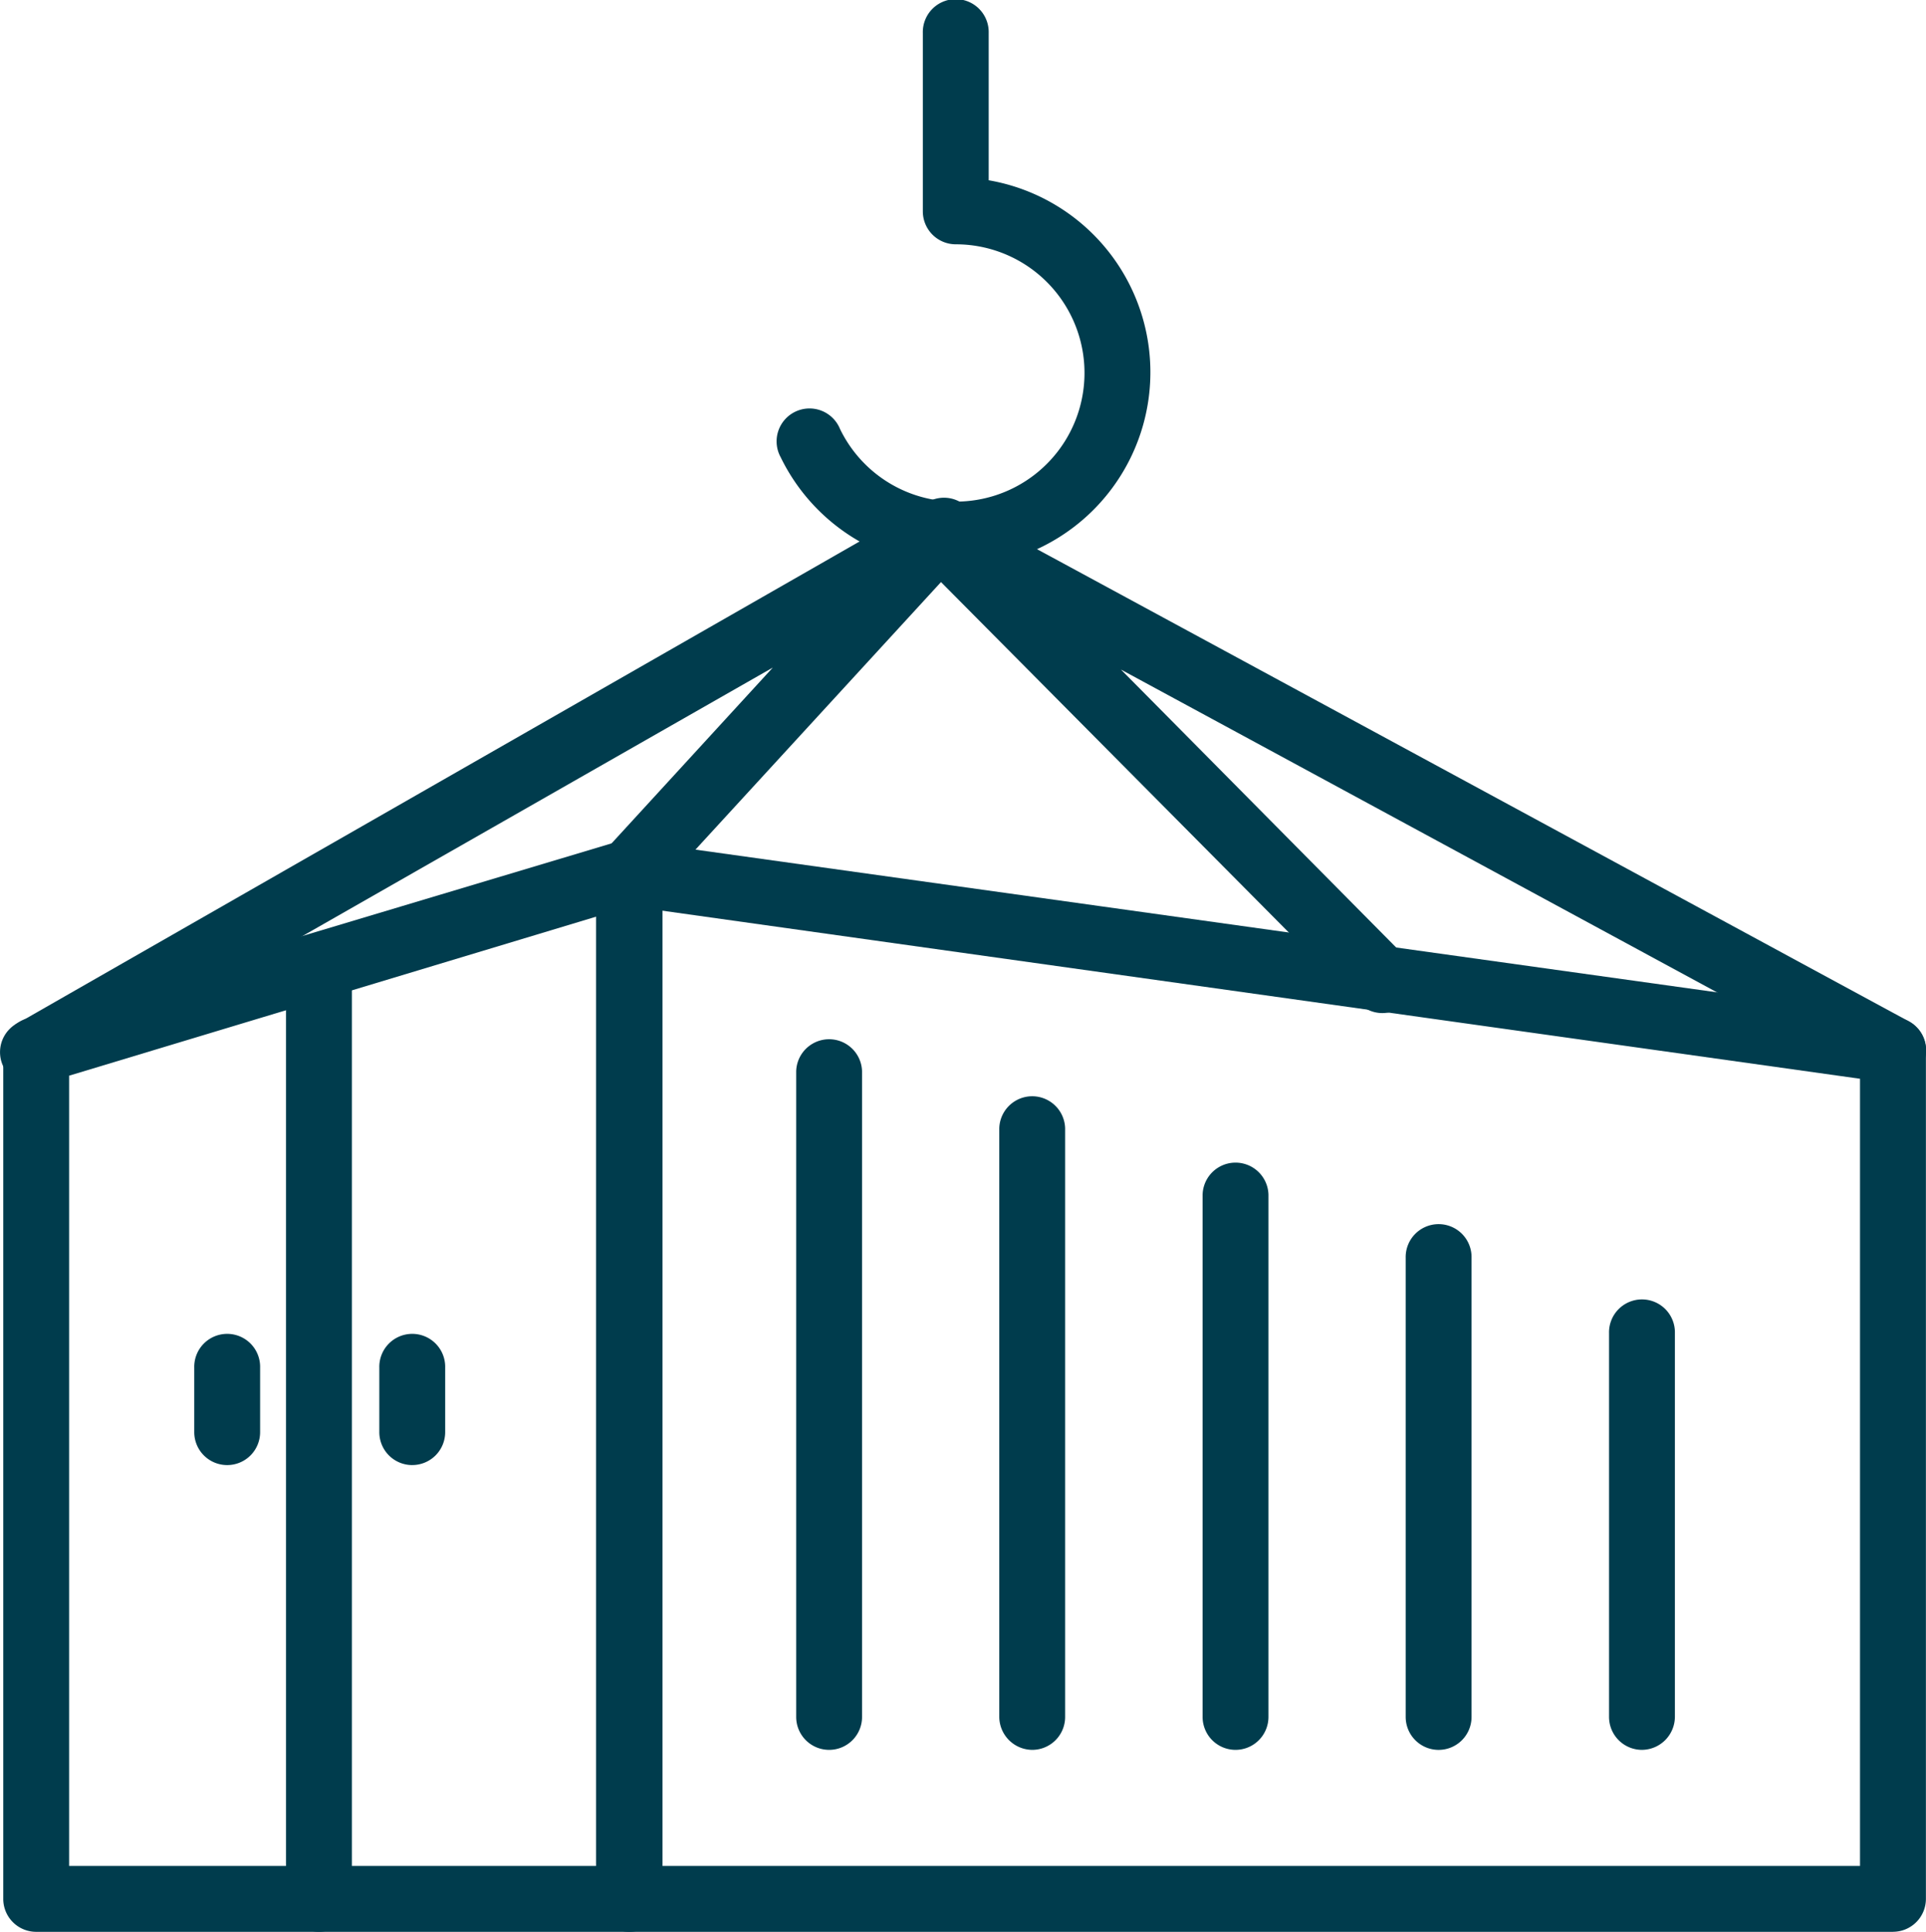
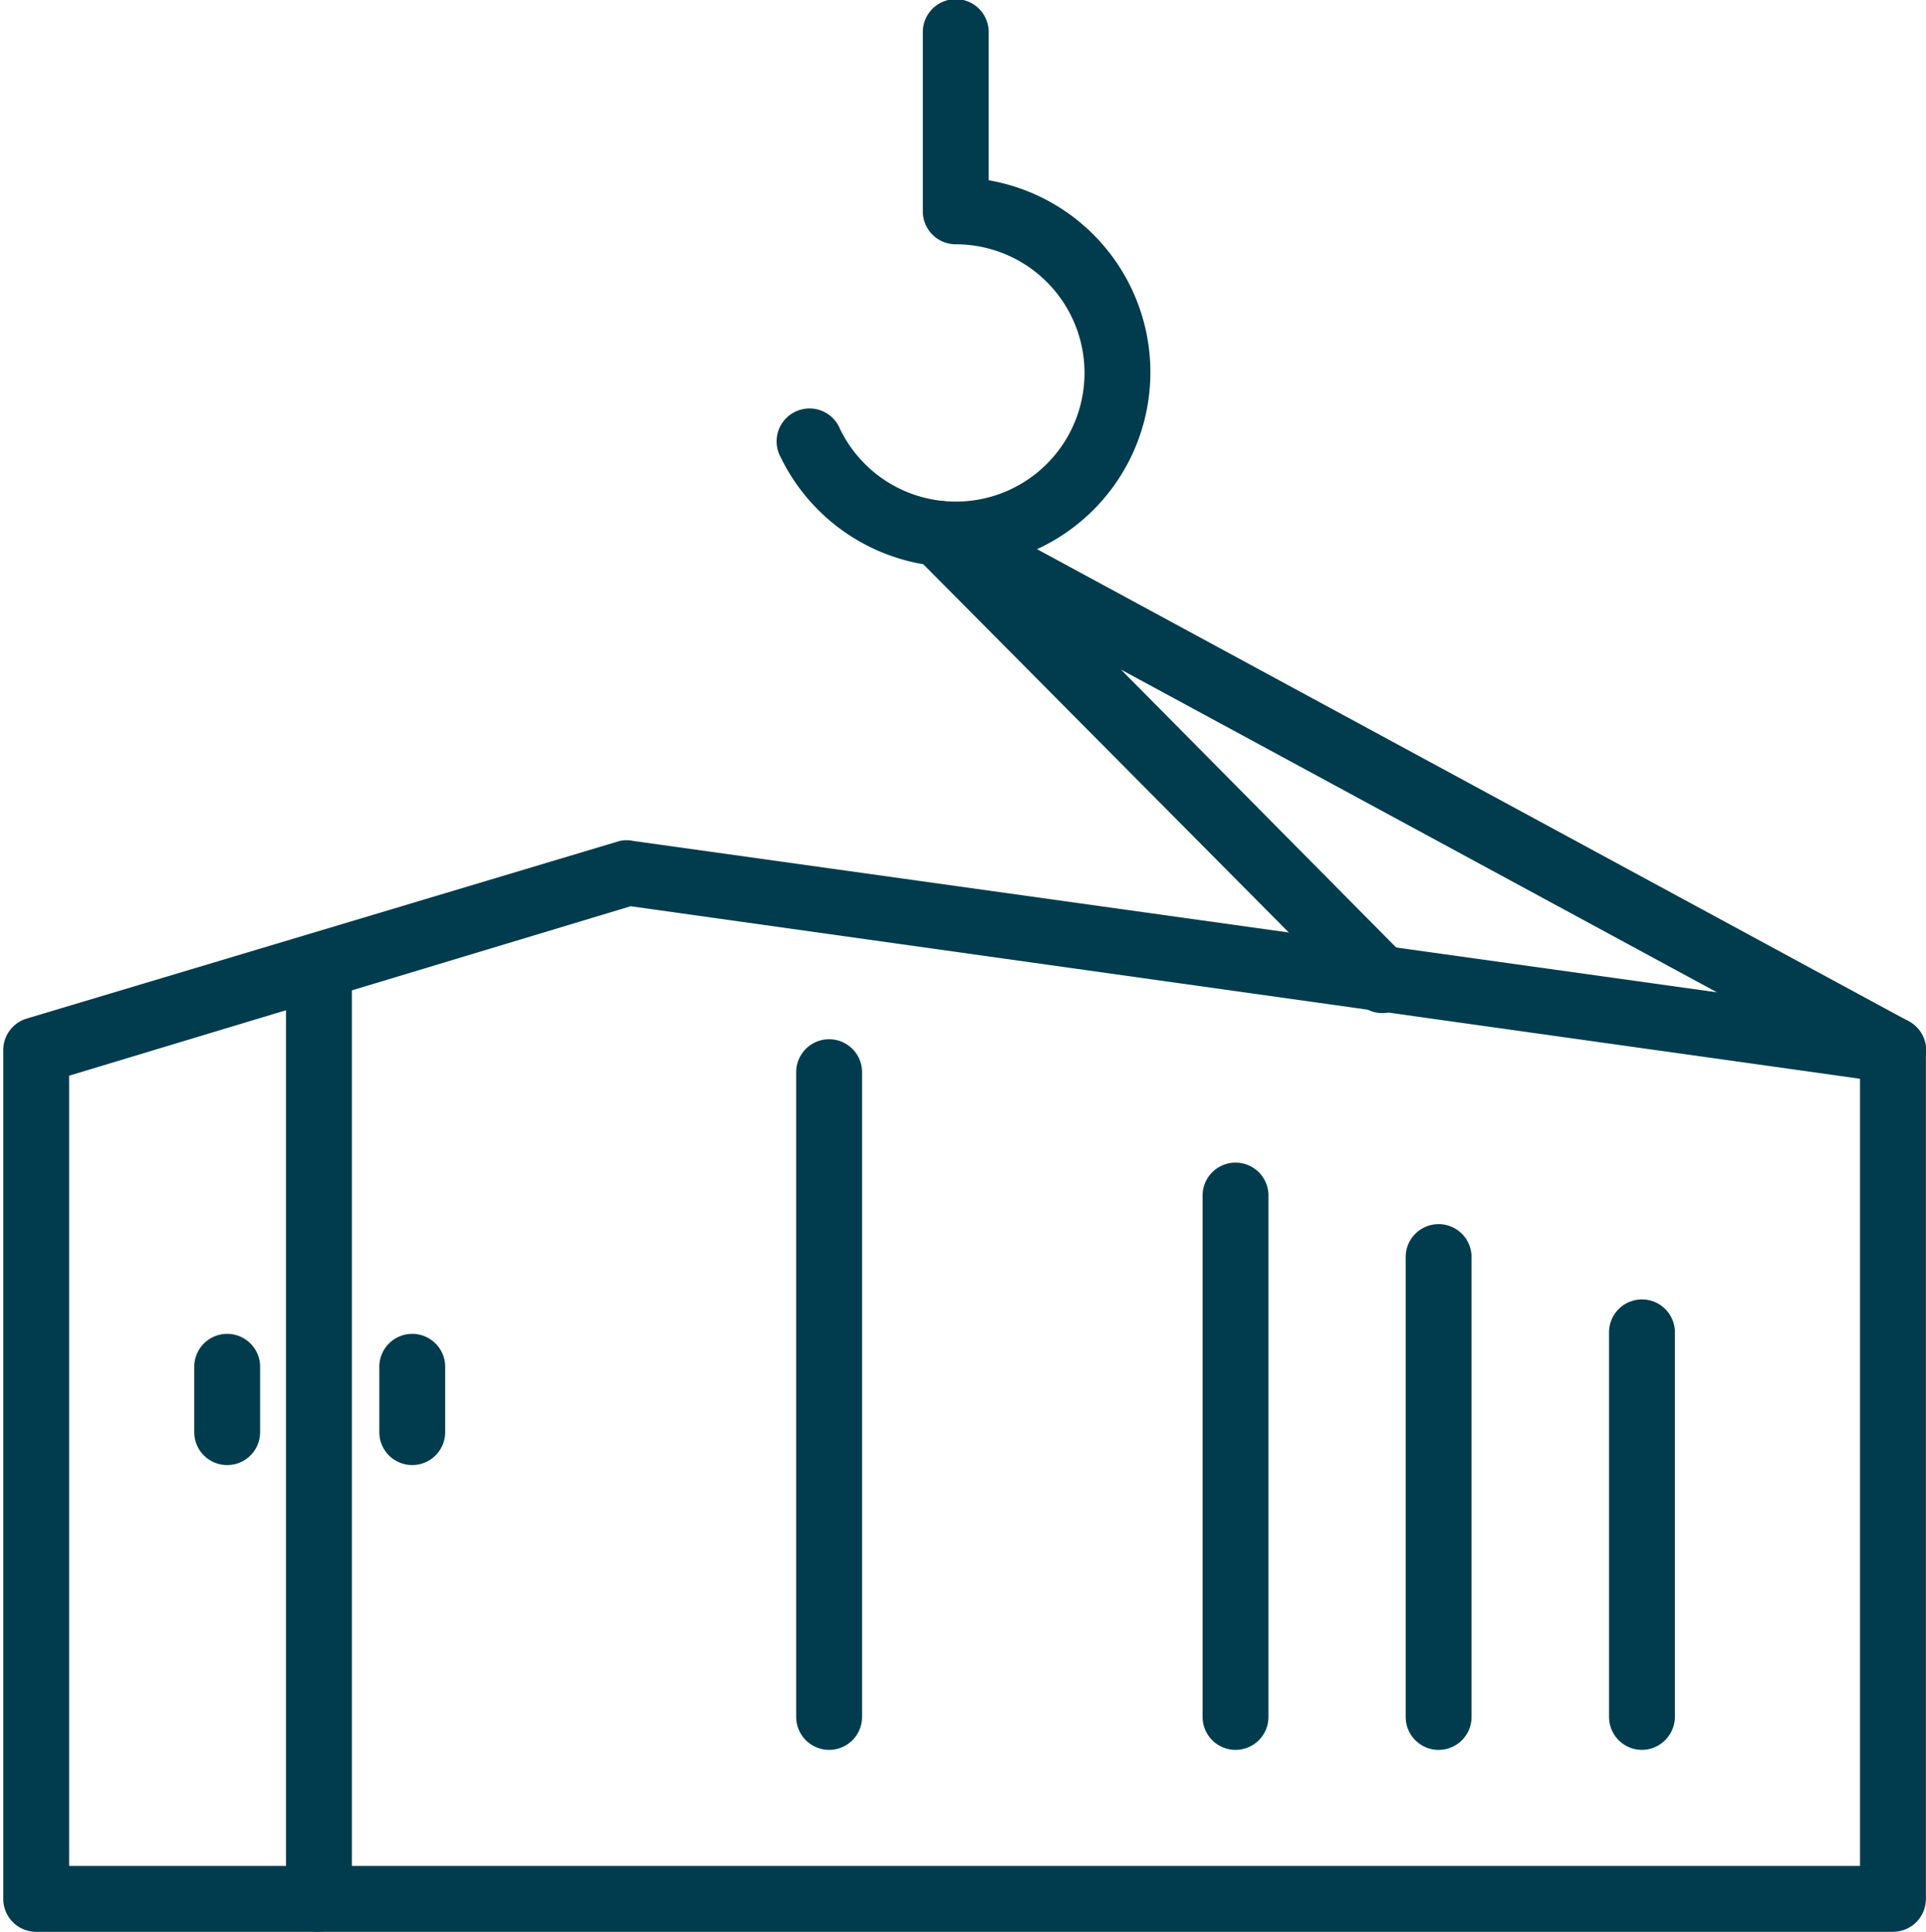
<svg xmlns="http://www.w3.org/2000/svg" width="87.003" height="87.274" viewBox="0 0 87.003 87.274">
  <g id="Grupo_13" data-name="Grupo 13" transform="translate(0)">
    <path id="Caminho_3" data-name="Caminho 3" d="M91.578,93.59H7.7A1.488,1.488,0,0,1,6.211,92.1V53.761a1.486,1.486,0,0,1,1.061-1.43L34.05,44.309a1.465,1.465,0,0,1,.635,0l57.1,7.977a1.493,1.493,0,0,1,1.278,1.476V92.1a1.488,1.488,0,0,1-1.488,1.488ZM9.186,90.614h80.9V55.051L34.553,47.257,9.186,54.912Z" transform="translate(-6.064 -6.316)" fill="#003c4d" />
-     <path id="Caminho_4" data-name="Caminho 4" d="M34.475,93.461a1.488,1.488,0,0,1-1.488-1.488V45.609a1.452,1.452,0,0,1,.4-.992l7.585-8.271L8.429,54.922a1.488,1.488,0,0,1-2.282-1.693,1.5,1.5,0,0,1,.845-.887L47.773,29a1.488,1.488,0,0,1,1.863,2.321L35.988,46.194V91.973a1.488,1.488,0,0,1-1.515,1.488Z" transform="translate(-6.062 -6.187)" fill="#003c4d" />
    <path id="Caminho_5" data-name="Caminho 5" d="M20.578,93.624a1.488,1.488,0,0,1-1.488-1.488V49.988a1.488,1.488,0,0,1,2.975,0V92.137A1.488,1.488,0,0,1,20.578,93.624Z" transform="translate(-6.17 -6.351)" fill="#003c4d" />
    <path id="Caminho_6" data-name="Caminho 6" d="M24.828,72.689A1.486,1.486,0,0,1,23.34,71.2V68.288a1.488,1.488,0,1,1,2.975,0V71.2a1.486,1.486,0,0,1-1.488,1.488Z" transform="translate(-6.205 -6.502)" fill="#003c4d" />
    <path id="Caminho_7" data-name="Caminho 7" d="M16.4,72.689A1.486,1.486,0,0,1,14.91,71.2V68.288a1.488,1.488,0,1,1,2.975,0V71.2A1.486,1.486,0,0,1,16.4,72.689Z" transform="translate(-6.135 -6.502)" fill="#003c4d" />
    <path id="Caminho_8" data-name="Caminho 8" d="M43.816,85.443a1.488,1.488,0,0,1-1.488-1.488V54.789a1.488,1.488,0,0,1,2.975,0V83.956A1.486,1.486,0,0,1,43.816,85.443Z" transform="translate(-6.362 -6.39)" fill="#003c4d" />
-     <path id="Caminho_9" data-name="Caminho 9" d="M53.066,85.465a1.5,1.5,0,0,1-1.488-1.488V57.387a1.488,1.488,0,0,1,2.975,0V83.977A1.486,1.486,0,0,1,53.066,85.465Z" transform="translate(-6.438 -6.412)" fill="#003c4d" />
    <path id="Caminho_10" data-name="Caminho 10" d="M62.328,85.49A1.488,1.488,0,0,1,60.84,84V60.41a1.488,1.488,0,0,1,2.975,0V84A1.488,1.488,0,0,1,62.328,85.49Z" transform="translate(-6.515 -6.437)" fill="#003c4d" />
    <path id="Caminho_11" data-name="Caminho 11" d="M71.578,85.514a1.488,1.488,0,0,1-1.488-1.488V63.289a1.488,1.488,0,1,1,2.975,0V84.026A1.488,1.488,0,0,1,71.578,85.514Z" transform="translate(-6.591 -6.46)" fill="#003c4d" />
    <path id="Caminho_12" data-name="Caminho 12" d="M80.84,85.542a1.488,1.488,0,0,1-1.488-1.488V66.719a1.488,1.488,0,1,1,2.975,0V84.054A1.5,1.5,0,0,1,80.84,85.542Z" transform="translate(-6.667 -6.489)" fill="#003c4d" />
    <path id="Caminho_13" data-name="Caminho 13" d="M49.554,31.615a8.807,8.807,0,0,1-7.934-4.959A1.487,1.487,0,1,1,44.3,25.378a5.812,5.812,0,1,0,5.23-8.341,1.488,1.488,0,0,1-1.488-1.488V7.488a1.488,1.488,0,1,1,2.975,0v6.656a8.8,8.8,0,0,1-1.488,17.472Z" transform="translate(-6.355 -6)" fill="#003c4d" />
    <path id="Caminho_14" data-name="Caminho 14" d="M91.918,55.121a1.5,1.5,0,0,1-.705-.178L57.04,36.437l12.773,12.9a1.487,1.487,0,1,1-2.1,2.092L47.805,31.37A1.488,1.488,0,0,1,49.56,29L92.624,52.325a1.487,1.487,0,0,1-.713,2.8Z" transform="translate(-6.403 -6.188)" fill="#003c4d" />
  </g>
</svg>